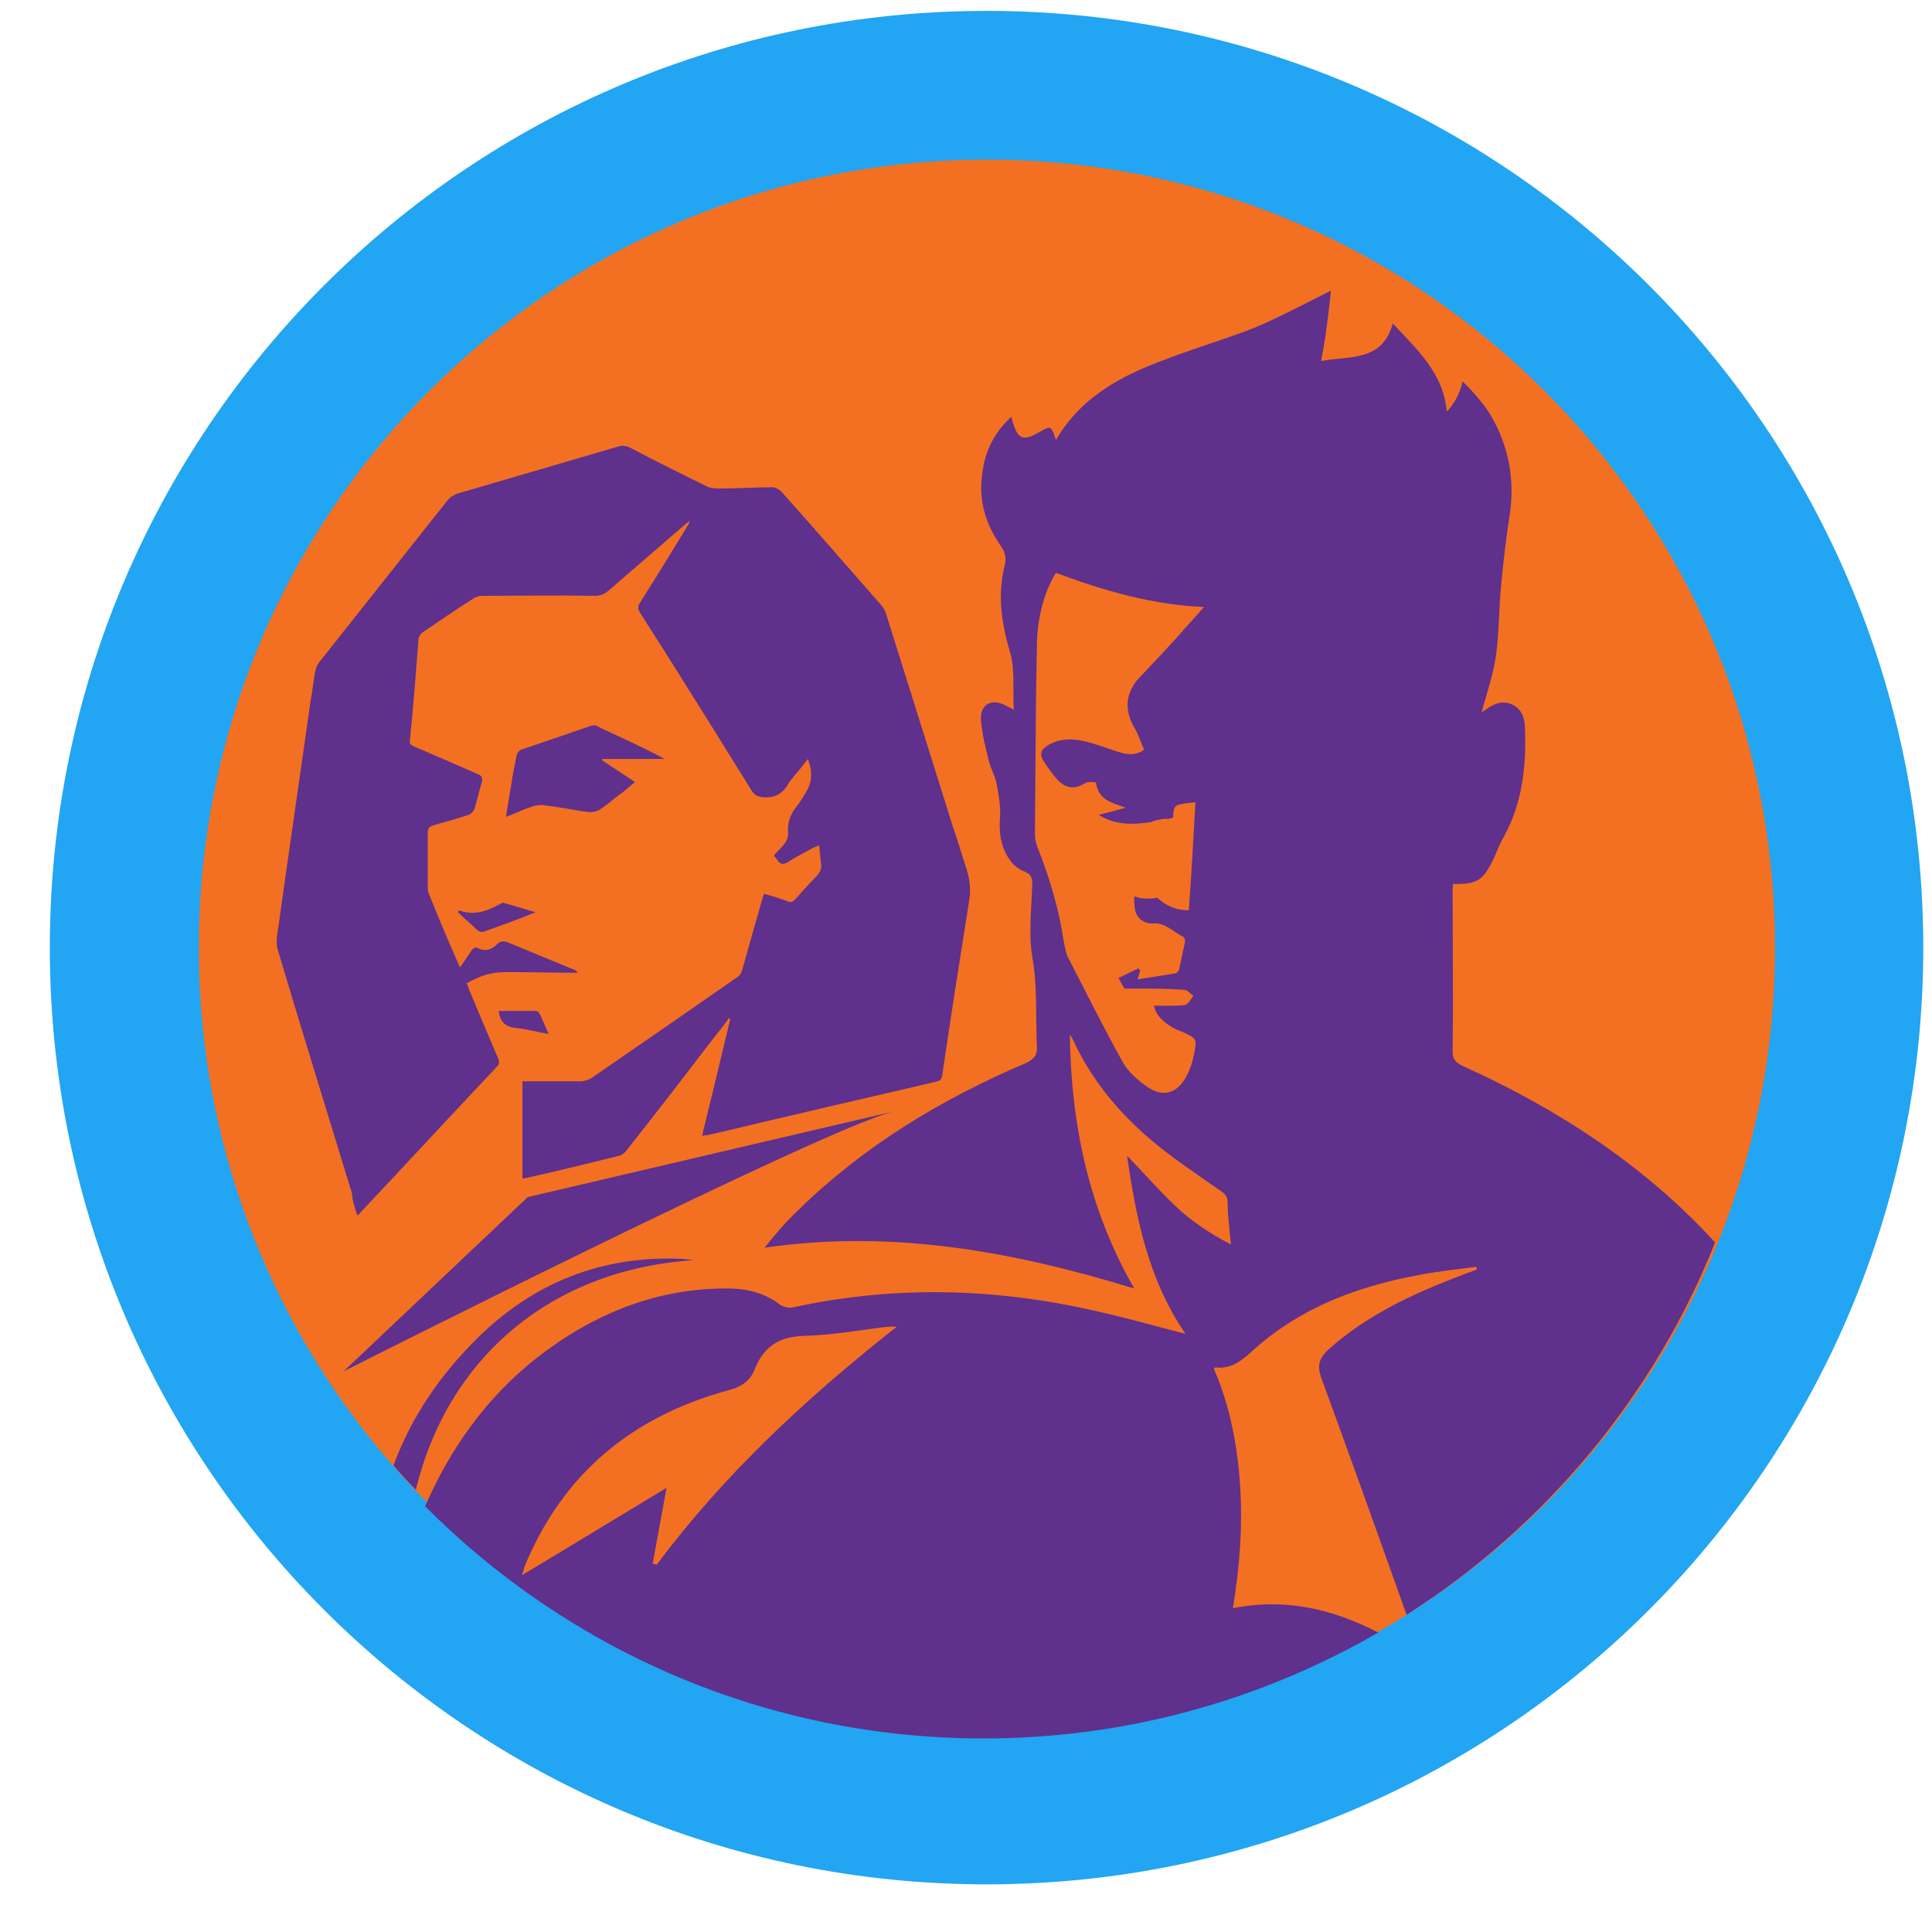
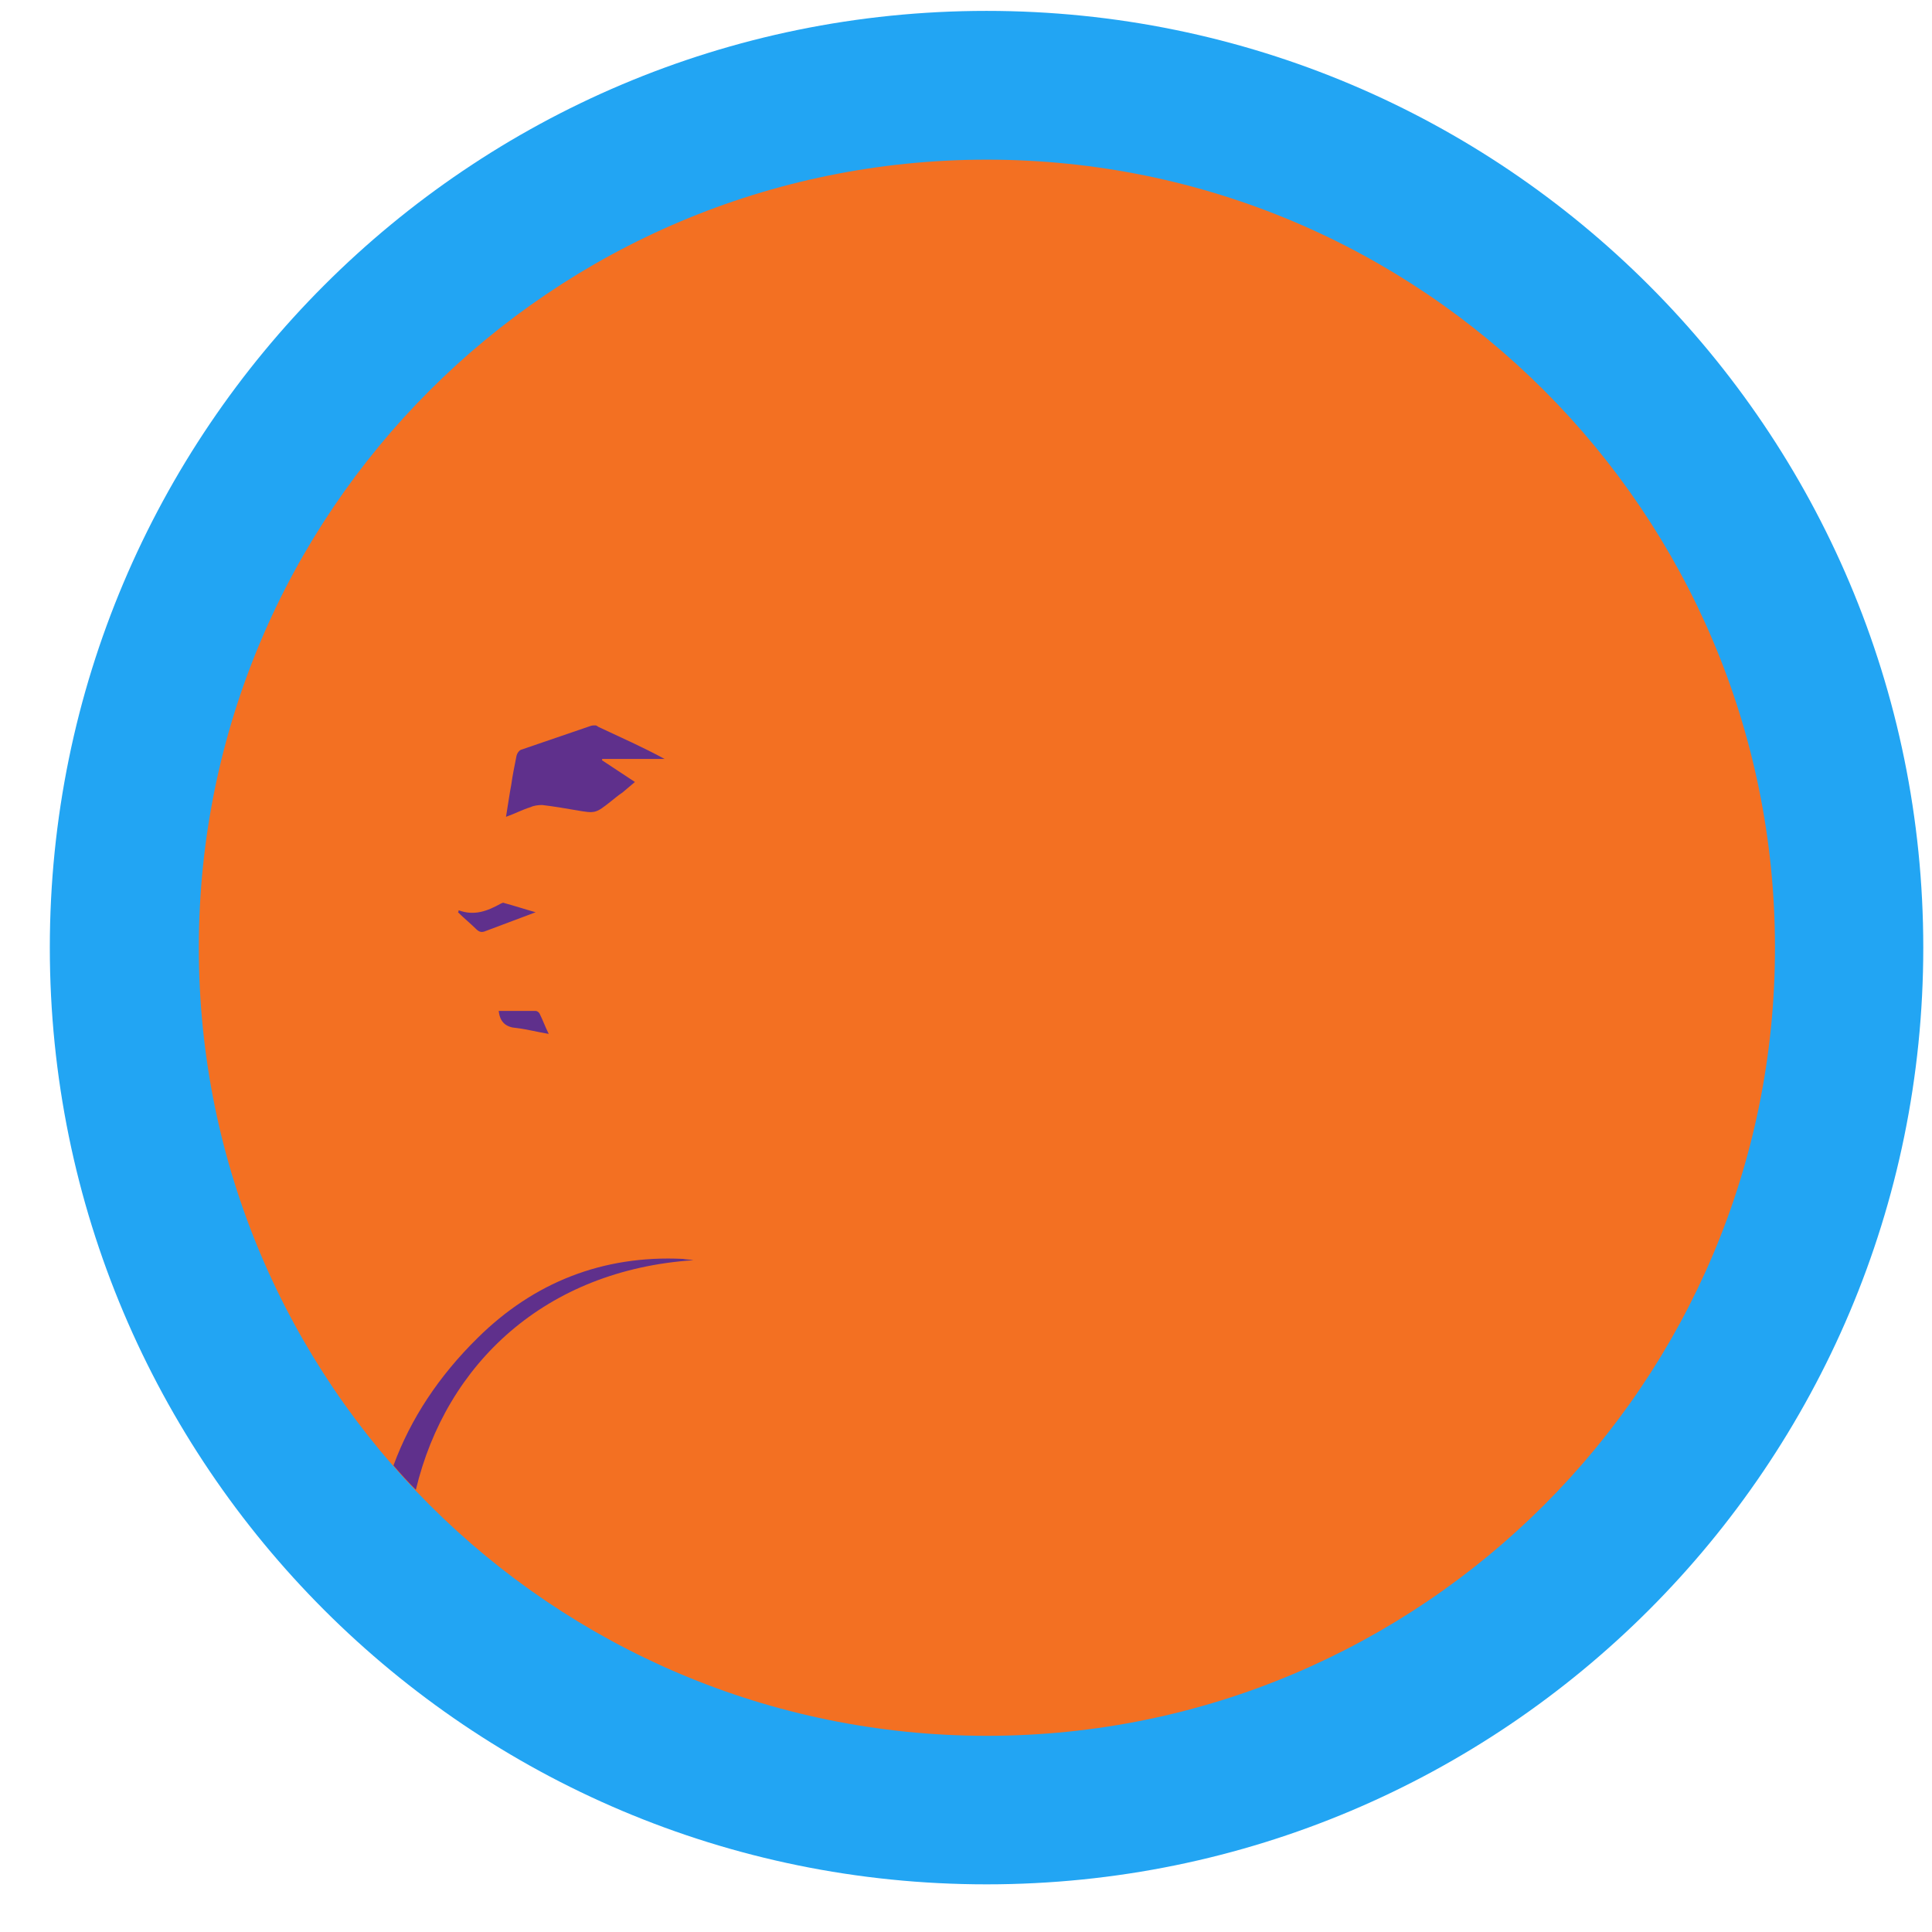
<svg xmlns="http://www.w3.org/2000/svg" width="33" height="33" viewBox="0 0 33 33" fill="none">
  <path d="M16.851 32.186C25.687 32.186 32.851 25.023 32.851 16.186C32.851 7.35 25.687 0.186 16.851 0.186C8.014 0.186 0.851 7.35 0.851 16.186C0.851 25.023 8.014 32.186 16.851 32.186Z" fill="#22A5F3" />
  <path d="M16.857 29.649C24.291 29.649 30.318 23.622 30.318 16.188C30.318 8.754 24.291 2.727 16.857 2.727C9.423 2.727 3.396 8.754 3.396 16.188C3.396 23.622 9.423 29.649 16.857 29.649Z" fill="#F37022" />
  <path d="M11.845 21.525C11.789 21.514 11.722 21.514 11.665 21.503C10.294 21.436 9.115 21.907 8.16 22.851C7.497 23.503 7.014 24.233 6.721 25.031C6.845 25.177 6.969 25.312 7.103 25.447C7.62 23.289 9.317 21.694 11.845 21.525Z" fill="#5F308C" />
-   <path d="M24.969 18.2C24.857 18.143 24.812 18.087 24.812 17.963C24.823 17.053 24.812 16.143 24.812 15.244C24.812 15.188 24.812 15.143 24.823 15.098C25.239 15.11 25.34 15.031 25.52 14.649C25.576 14.525 25.621 14.402 25.688 14.289C26.003 13.716 26.07 13.098 26.048 12.469C26.048 12.3 26.014 12.132 25.846 12.042C25.666 11.952 25.509 12.02 25.363 12.132C25.34 12.143 25.329 12.155 25.306 12.166C25.396 11.84 25.509 11.514 25.553 11.188C25.61 10.784 25.599 10.379 25.643 9.975C25.677 9.604 25.722 9.222 25.778 8.851C25.879 8.256 25.79 7.683 25.497 7.154C25.329 6.84 24.98 6.514 24.98 6.514C24.98 6.514 24.947 6.784 24.711 7.031C24.655 6.368 24.205 5.975 23.79 5.525C23.61 6.177 23.07 6.076 22.565 6.166C22.666 5.683 22.733 4.963 22.733 4.963C22.733 4.963 21.756 5.469 21.441 5.593C21.014 5.761 20.576 5.896 20.138 6.053C19.902 6.143 19.666 6.222 19.43 6.334C18.857 6.593 18.363 6.952 18.037 7.514C18.003 7.435 17.992 7.345 17.936 7.312C17.913 7.289 17.812 7.345 17.756 7.379C17.464 7.548 17.374 7.514 17.273 7.121C16.98 7.39 16.823 7.705 16.778 8.087C16.711 8.548 16.834 8.952 17.093 9.323C17.171 9.435 17.194 9.536 17.16 9.66C17.037 10.166 17.104 10.638 17.25 11.132C17.34 11.424 17.295 11.761 17.317 12.121C17.25 12.087 17.216 12.076 17.183 12.053C16.936 11.918 16.733 12.031 16.756 12.312C16.778 12.548 16.834 12.773 16.89 12.997C16.924 13.132 17.003 13.267 17.025 13.402C17.059 13.582 17.093 13.773 17.082 13.952C17.059 14.222 17.093 14.48 17.261 14.705C17.317 14.784 17.407 14.851 17.497 14.885C17.598 14.93 17.632 14.975 17.632 15.087C17.621 15.503 17.565 15.941 17.632 16.346C17.722 16.851 17.688 17.357 17.711 17.874C17.722 18.02 17.666 18.087 17.531 18.154C16.081 18.773 14.756 19.57 13.621 20.683C13.419 20.874 13.239 21.087 13.059 21.312C15.216 20.997 17.284 21.368 19.374 22.009C18.587 20.638 18.295 19.188 18.273 17.671C18.284 17.694 18.306 17.716 18.317 17.739C18.711 18.604 19.34 19.267 20.104 19.817C20.351 19.997 20.598 20.166 20.857 20.346C20.936 20.402 20.969 20.447 20.969 20.548C20.969 20.773 21.003 20.997 21.025 21.256C20.677 21.076 20.351 20.862 20.07 20.593C19.789 20.323 19.531 20.031 19.25 19.739C19.407 20.806 19.61 21.851 20.25 22.784C19.733 22.649 19.25 22.514 18.756 22.402C17.014 21.997 15.273 21.952 13.531 22.334C13.475 22.346 13.385 22.323 13.329 22.289C13.082 22.098 12.801 22.02 12.497 22.009C11.239 21.986 10.138 22.436 9.16 23.2C8.295 23.885 7.688 24.75 7.261 25.728C9.699 28.177 13.07 29.694 16.801 29.694C19.261 29.694 21.553 29.031 23.542 27.885C22.778 27.492 21.98 27.289 21.059 27.469C21.172 26.773 21.228 26.076 21.183 25.391C21.138 24.705 21.014 24.02 20.733 23.379C20.756 23.357 20.756 23.357 20.767 23.357C21.059 23.39 21.239 23.211 21.441 23.031C22.228 22.334 23.183 21.975 24.205 21.784C24.542 21.716 24.879 21.683 25.216 21.638C25.216 21.649 25.228 21.671 25.228 21.683C25.138 21.716 25.048 21.75 24.958 21.784C24.138 22.098 23.351 22.458 22.688 23.053C22.531 23.2 22.497 23.323 22.565 23.525C23.059 24.874 23.542 26.222 24.025 27.582C26.385 26.076 28.25 23.851 29.295 21.222C28.093 19.907 26.61 18.941 24.969 18.2ZM19.385 12.447C19.452 12.559 19.486 12.683 19.542 12.806C19.385 12.918 19.239 12.885 19.093 12.84C18.913 12.784 18.744 12.716 18.565 12.671C18.351 12.615 18.127 12.604 17.924 12.716C17.767 12.806 17.744 12.885 17.846 13.031C17.857 13.053 17.879 13.076 17.89 13.098C18.059 13.323 18.205 13.582 18.553 13.368C18.576 13.357 18.621 13.357 18.655 13.357C18.666 13.357 18.688 13.357 18.722 13.368C18.756 13.66 18.992 13.716 19.228 13.795C19.082 13.84 18.936 13.874 18.767 13.918C19.048 14.098 19.34 14.087 19.666 14.042C19.733 14.008 19.812 13.997 19.891 13.986C19.924 13.986 19.947 13.986 19.969 13.986C19.992 13.975 20.014 13.975 20.037 13.963C20.048 13.75 20.059 13.75 20.295 13.716C20.329 13.716 20.363 13.705 20.419 13.705C20.385 14.323 20.351 14.93 20.306 15.548C20.093 15.548 19.924 15.48 19.767 15.334C19.632 15.357 19.509 15.357 19.374 15.312C19.374 15.379 19.374 15.458 19.385 15.525C19.407 15.683 19.542 15.784 19.7 15.773C19.913 15.761 20.037 15.919 20.205 15.997C20.228 16.008 20.25 16.065 20.239 16.098C20.205 16.256 20.172 16.413 20.138 16.57C20.127 16.593 20.093 16.626 20.07 16.626C19.868 16.66 19.655 16.694 19.43 16.728C19.452 16.66 19.464 16.615 19.475 16.581C19.464 16.57 19.452 16.559 19.452 16.537C19.34 16.593 19.216 16.649 19.104 16.705C19.138 16.761 19.172 16.829 19.205 16.885C19.25 16.885 19.295 16.885 19.329 16.885C19.632 16.885 19.924 16.885 20.228 16.907C20.284 16.907 20.329 16.975 20.385 17.009C20.34 17.065 20.295 17.154 20.239 17.166C20.07 17.188 19.902 17.177 19.711 17.177C19.733 17.312 19.834 17.424 19.969 17.514C20.037 17.559 20.104 17.593 20.172 17.615C20.452 17.739 20.452 17.739 20.385 18.053C20.363 18.166 20.317 18.289 20.261 18.39C20.104 18.683 19.857 18.75 19.587 18.559C19.43 18.447 19.261 18.301 19.172 18.132C18.846 17.548 18.553 16.952 18.25 16.368C18.205 16.289 18.194 16.188 18.172 16.098C18.093 15.548 17.936 15.02 17.733 14.503C17.7 14.424 17.677 14.334 17.677 14.256C17.688 13.166 17.688 12.087 17.711 10.997C17.722 10.503 17.857 10.065 18.037 9.784C18.868 10.098 19.711 10.334 20.565 10.368C20.419 10.537 20.261 10.705 20.115 10.874C19.913 11.098 19.711 11.312 19.509 11.525C19.228 11.795 19.183 12.11 19.385 12.447ZM11.216 26.728C11.194 26.716 11.171 26.716 11.149 26.705C11.228 26.278 11.306 25.851 11.385 25.413C10.565 25.907 9.756 26.402 8.913 26.907C8.935 26.851 8.947 26.806 8.958 26.761C9.61 25.177 10.789 24.2 12.43 23.75C12.655 23.694 12.812 23.593 12.89 23.39C13.048 22.997 13.306 22.829 13.744 22.817C14.194 22.806 14.632 22.728 15.082 22.671C15.149 22.66 15.216 22.66 15.318 22.66C13.767 23.885 12.374 25.177 11.216 26.728Z" fill="#5F308C" />
-   <path d="M6.104 20.761C6.137 20.739 6.16 20.716 6.171 20.694C6.946 19.874 7.71 19.042 8.486 18.222C8.531 18.177 8.531 18.132 8.508 18.076C8.34 17.683 8.171 17.289 8.014 16.907C8.002 16.874 7.991 16.829 7.969 16.795C8.238 16.649 8.396 16.604 8.677 16.604C9.036 16.604 9.407 16.615 9.767 16.615C9.8 16.615 9.834 16.615 9.868 16.615C9.856 16.593 9.834 16.581 9.823 16.57C9.441 16.413 9.059 16.256 8.677 16.098C8.598 16.065 8.542 16.076 8.486 16.132C8.396 16.222 8.295 16.256 8.171 16.199C8.115 16.166 8.081 16.199 8.047 16.244C7.991 16.334 7.924 16.424 7.856 16.525C7.665 16.087 7.486 15.671 7.317 15.244C7.306 15.211 7.306 15.166 7.306 15.132C7.306 14.829 7.306 14.525 7.306 14.233C7.306 14.155 7.328 14.121 7.396 14.098C7.598 14.042 7.8 13.986 8.002 13.918C8.047 13.907 8.081 13.862 8.104 13.817C8.149 13.671 8.182 13.514 8.227 13.368C8.25 13.289 8.238 13.256 8.16 13.222C7.8 13.065 7.441 12.907 7.07 12.75C7.025 12.727 6.991 12.716 7.002 12.649C7.059 12.076 7.104 11.503 7.149 10.918C7.149 10.874 7.193 10.817 7.227 10.795C7.508 10.604 7.789 10.413 8.07 10.233C8.115 10.199 8.182 10.177 8.238 10.177C8.879 10.177 9.519 10.166 10.16 10.177C10.25 10.177 10.317 10.154 10.396 10.087C10.834 9.705 11.283 9.323 11.722 8.941C11.744 8.93 11.767 8.907 11.778 8.896C11.778 8.93 11.767 8.941 11.755 8.963C11.486 9.402 11.216 9.851 10.935 10.289C10.89 10.357 10.89 10.402 10.935 10.469C11.115 10.75 11.283 11.02 11.463 11.3C11.924 12.031 12.384 12.772 12.845 13.514C12.89 13.581 12.935 13.604 13.014 13.615C13.216 13.638 13.362 13.57 13.463 13.39C13.486 13.345 13.531 13.3 13.564 13.256C13.643 13.166 13.722 13.065 13.8 12.963C13.89 13.211 13.868 13.379 13.744 13.57C13.699 13.638 13.665 13.705 13.609 13.773C13.497 13.907 13.441 14.065 13.463 14.244C13.463 14.289 13.441 14.357 13.407 14.402C13.351 14.48 13.283 14.537 13.216 14.615C13.239 14.638 13.261 14.66 13.272 14.683C13.328 14.773 13.384 14.773 13.474 14.716C13.609 14.626 13.755 14.559 13.89 14.48C13.924 14.469 13.946 14.458 13.991 14.435C14.002 14.559 14.014 14.66 14.025 14.761C14.036 14.84 14.014 14.885 13.969 14.941C13.845 15.076 13.71 15.211 13.587 15.357C13.542 15.402 13.508 15.424 13.441 15.39C13.317 15.345 13.182 15.301 13.047 15.267C13.036 15.312 13.025 15.345 13.014 15.379C12.901 15.773 12.789 16.166 12.677 16.57C12.665 16.615 12.632 16.671 12.587 16.694C11.767 17.267 10.935 17.84 10.104 18.413C10.059 18.447 9.991 18.458 9.946 18.469C9.643 18.469 9.34 18.469 9.047 18.469C9.002 18.469 8.969 18.469 8.924 18.469C8.924 19.031 8.924 19.581 8.924 20.132C8.969 20.121 9.002 20.121 9.036 20.11C9.542 19.997 10.036 19.874 10.542 19.75C10.609 19.739 10.677 19.694 10.71 19.638C11.182 19.042 11.643 18.447 12.104 17.84C12.216 17.694 12.34 17.548 12.452 17.39C12.463 17.39 12.463 17.402 12.474 17.402C12.317 18.065 12.16 18.716 11.991 19.402C12.036 19.39 12.059 19.39 12.081 19.39C12.575 19.278 13.07 19.154 13.564 19.042C14.362 18.851 15.171 18.671 15.969 18.48C16.025 18.469 16.081 18.458 16.092 18.379C16.238 17.379 16.396 16.379 16.553 15.39C16.587 15.199 16.564 15.02 16.508 14.84C16.43 14.604 16.362 14.368 16.283 14.143C15.901 12.93 15.519 11.705 15.137 10.492C15.126 10.447 15.092 10.39 15.07 10.357C14.497 9.705 13.924 9.042 13.34 8.39C13.306 8.357 13.239 8.323 13.194 8.323C12.89 8.323 12.575 8.345 12.272 8.345C12.205 8.345 12.115 8.334 12.059 8.3C11.62 8.087 11.194 7.874 10.767 7.649C10.699 7.615 10.632 7.604 10.564 7.626C9.643 7.896 8.722 8.166 7.8 8.435C7.744 8.458 7.688 8.492 7.643 8.548C6.913 9.469 6.182 10.39 5.452 11.312C5.418 11.357 5.396 11.413 5.384 11.469C5.351 11.638 5.34 11.795 5.306 11.963C5.126 13.244 4.935 14.537 4.755 15.829C4.733 15.963 4.71 16.11 4.744 16.222C5.16 17.615 5.587 18.997 6.014 20.39C6.014 20.492 6.059 20.627 6.104 20.761Z" fill="#5F308C" />
  <path d="M9.261 13.75C9.452 13.773 9.654 13.806 9.845 13.84C10.171 13.896 10.171 13.896 10.441 13.683C10.497 13.638 10.564 13.581 10.632 13.537C10.699 13.48 10.766 13.424 10.845 13.357C10.654 13.233 10.474 13.11 10.283 12.986C10.283 12.975 10.283 12.963 10.294 12.963C10.643 12.963 10.991 12.963 11.351 12.963C10.98 12.761 10.598 12.593 10.216 12.413C10.205 12.402 10.182 12.39 10.171 12.39C10.137 12.39 10.115 12.39 10.081 12.402C9.688 12.537 9.295 12.671 8.901 12.806C8.868 12.817 8.834 12.862 8.823 12.907C8.789 13.076 8.755 13.244 8.733 13.402C8.699 13.581 8.677 13.75 8.643 13.952C8.8 13.896 8.924 13.829 9.07 13.784C9.115 13.761 9.193 13.75 9.261 13.75Z" fill="#5F308C" />
-   <path d="M8.553 15.435C8.329 15.559 8.104 15.649 7.834 15.548C7.834 15.559 7.834 15.57 7.823 15.582C7.924 15.683 8.036 15.773 8.138 15.874C8.183 15.918 8.227 15.93 8.284 15.907C8.531 15.817 8.789 15.727 9.037 15.626C9.059 15.615 9.093 15.604 9.149 15.582C8.947 15.525 8.778 15.469 8.61 15.424C8.598 15.413 8.576 15.424 8.553 15.435Z" fill="#5F308C" />
+   <path d="M8.553 15.435C8.329 15.559 8.104 15.649 7.834 15.548C7.834 15.559 7.834 15.57 7.823 15.582C7.924 15.683 8.036 15.773 8.138 15.874C8.183 15.918 8.227 15.93 8.284 15.907C9.059 15.615 9.093 15.604 9.149 15.582C8.947 15.525 8.778 15.469 8.61 15.424C8.598 15.413 8.576 15.424 8.553 15.435Z" fill="#5F308C" />
  <path d="M9.216 17.312C9.205 17.289 9.171 17.267 9.149 17.267C8.947 17.267 8.733 17.267 8.531 17.267C8.52 17.267 8.508 17.278 8.52 17.278C8.542 17.469 8.654 17.548 8.823 17.559C9.003 17.581 9.171 17.626 9.373 17.66C9.306 17.525 9.272 17.424 9.216 17.312Z" fill="#5F308C" />
-   <path d="M5.868 23.424C5.868 23.424 14.115 19.256 15.261 18.986C16.407 18.716 9.014 20.447 9.014 20.447L5.868 23.424Z" fill="#5F308C" />
</svg>